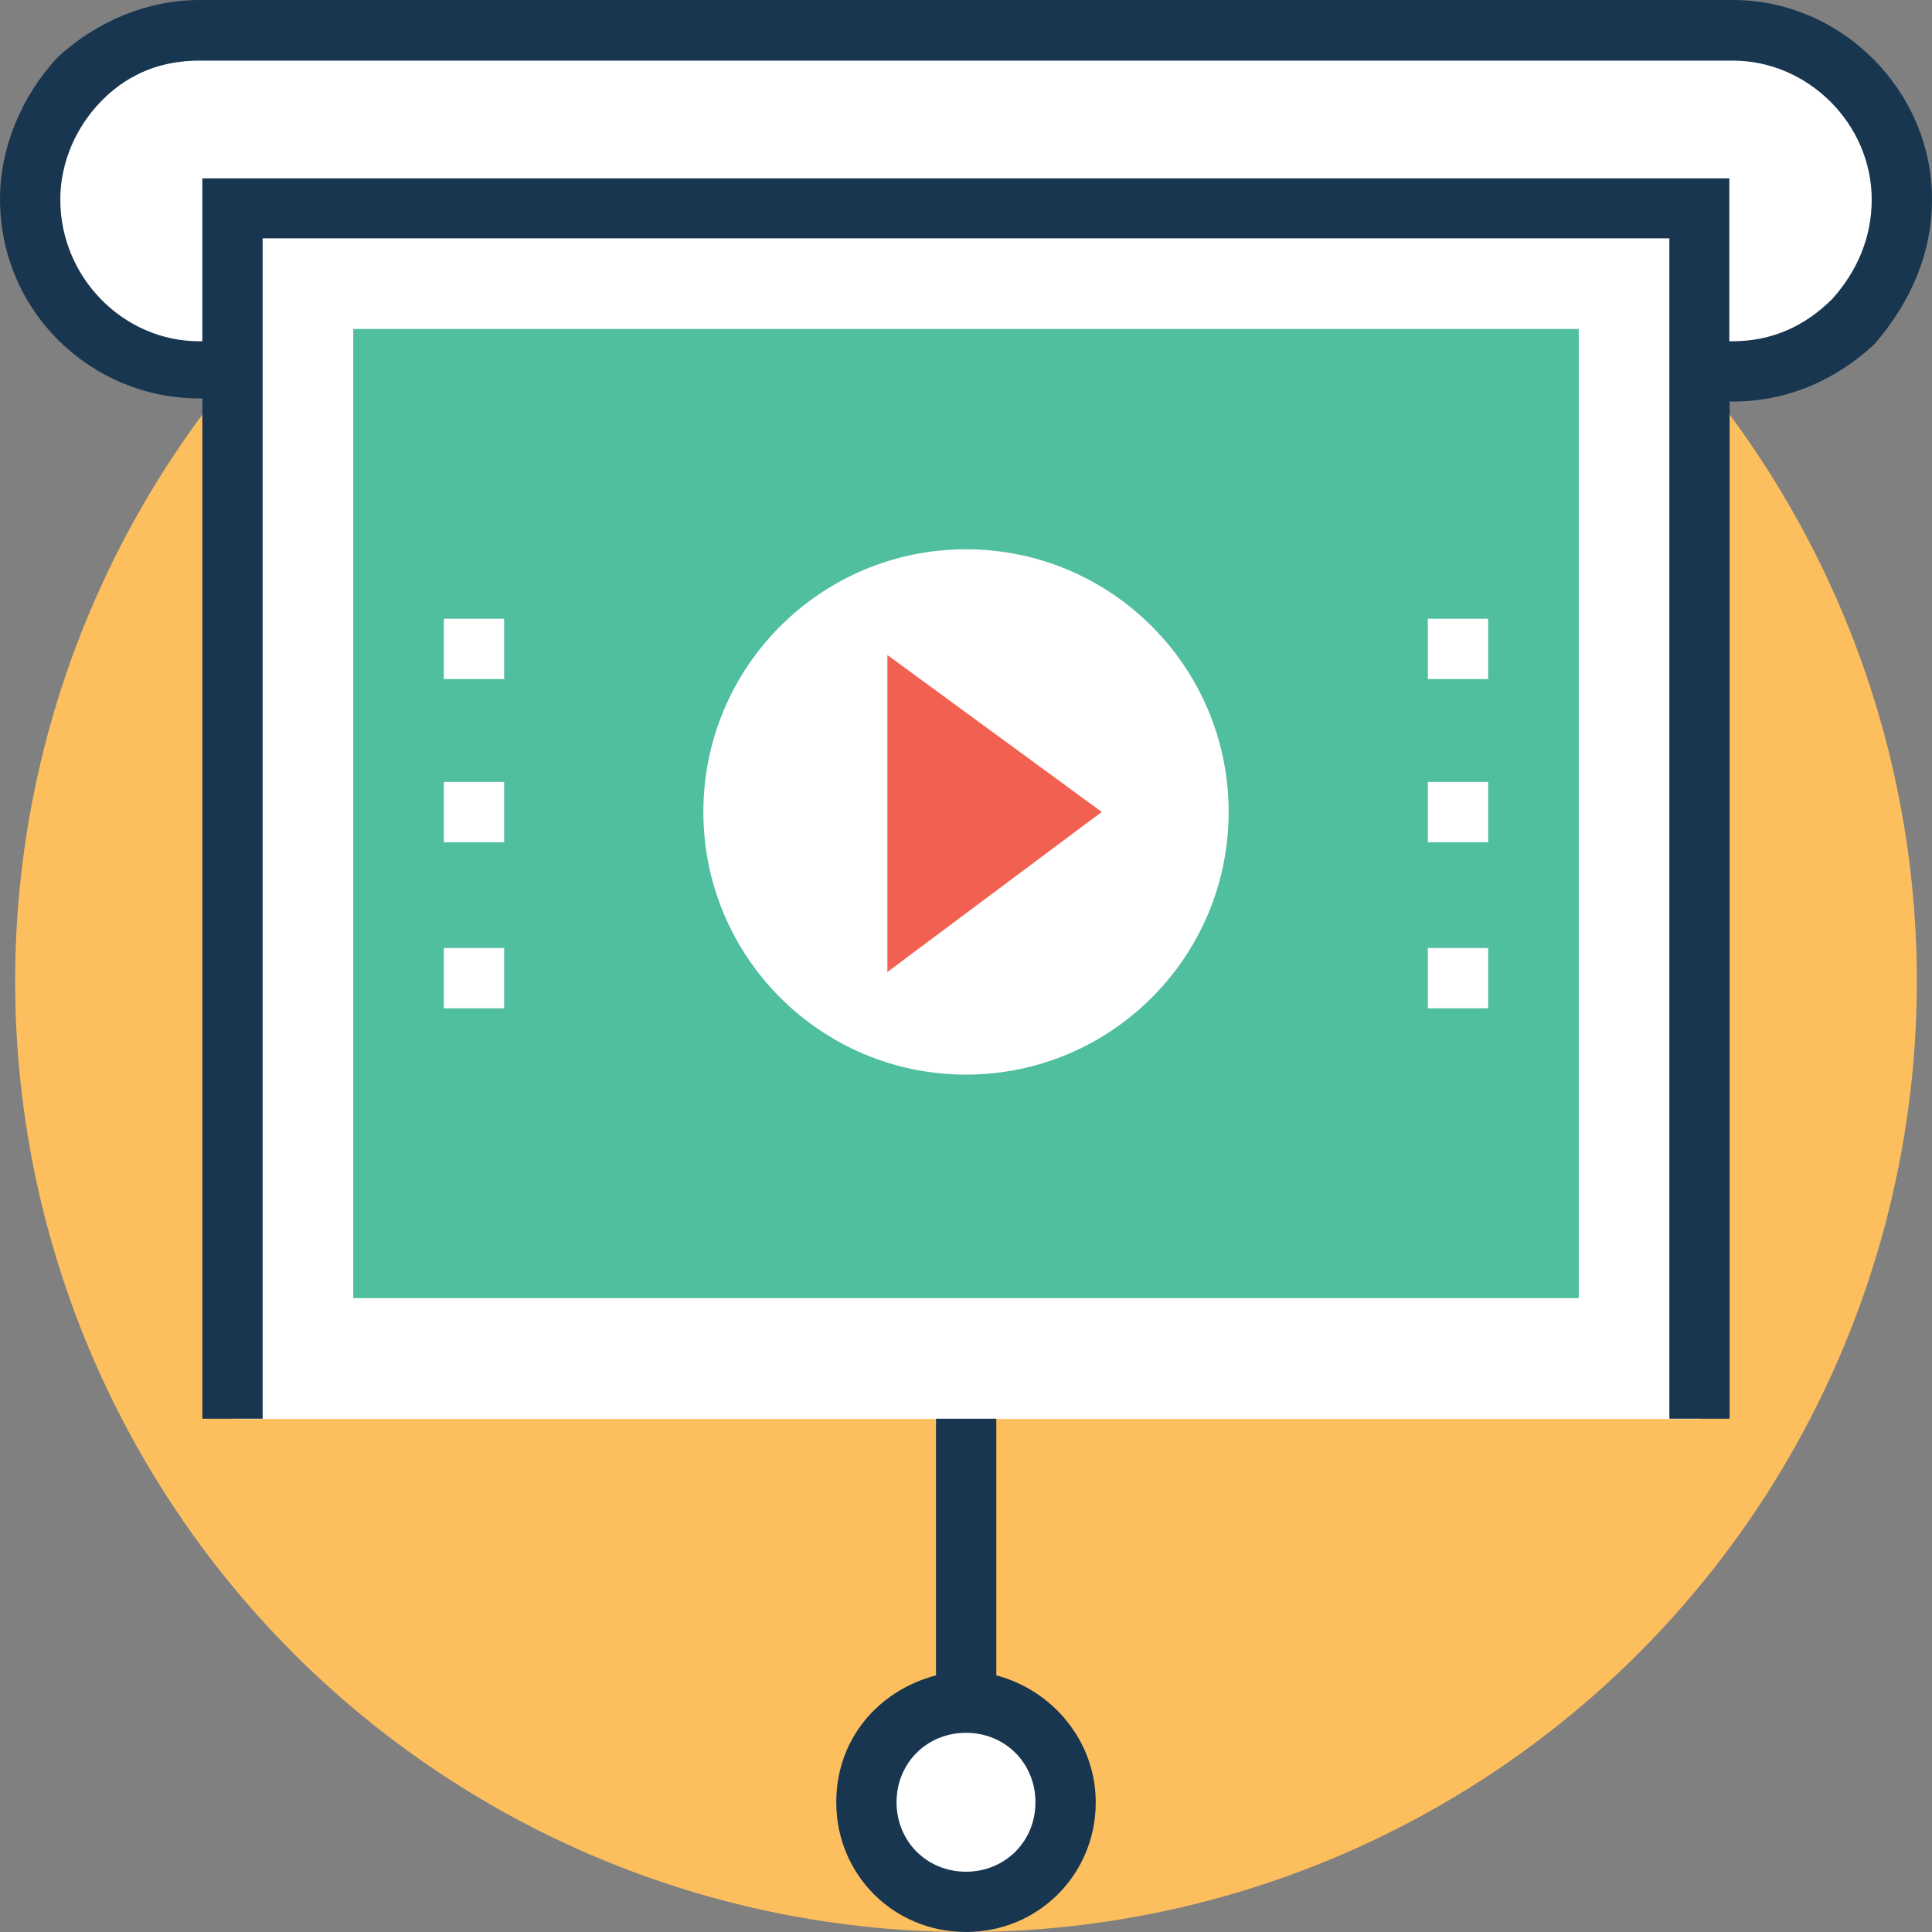
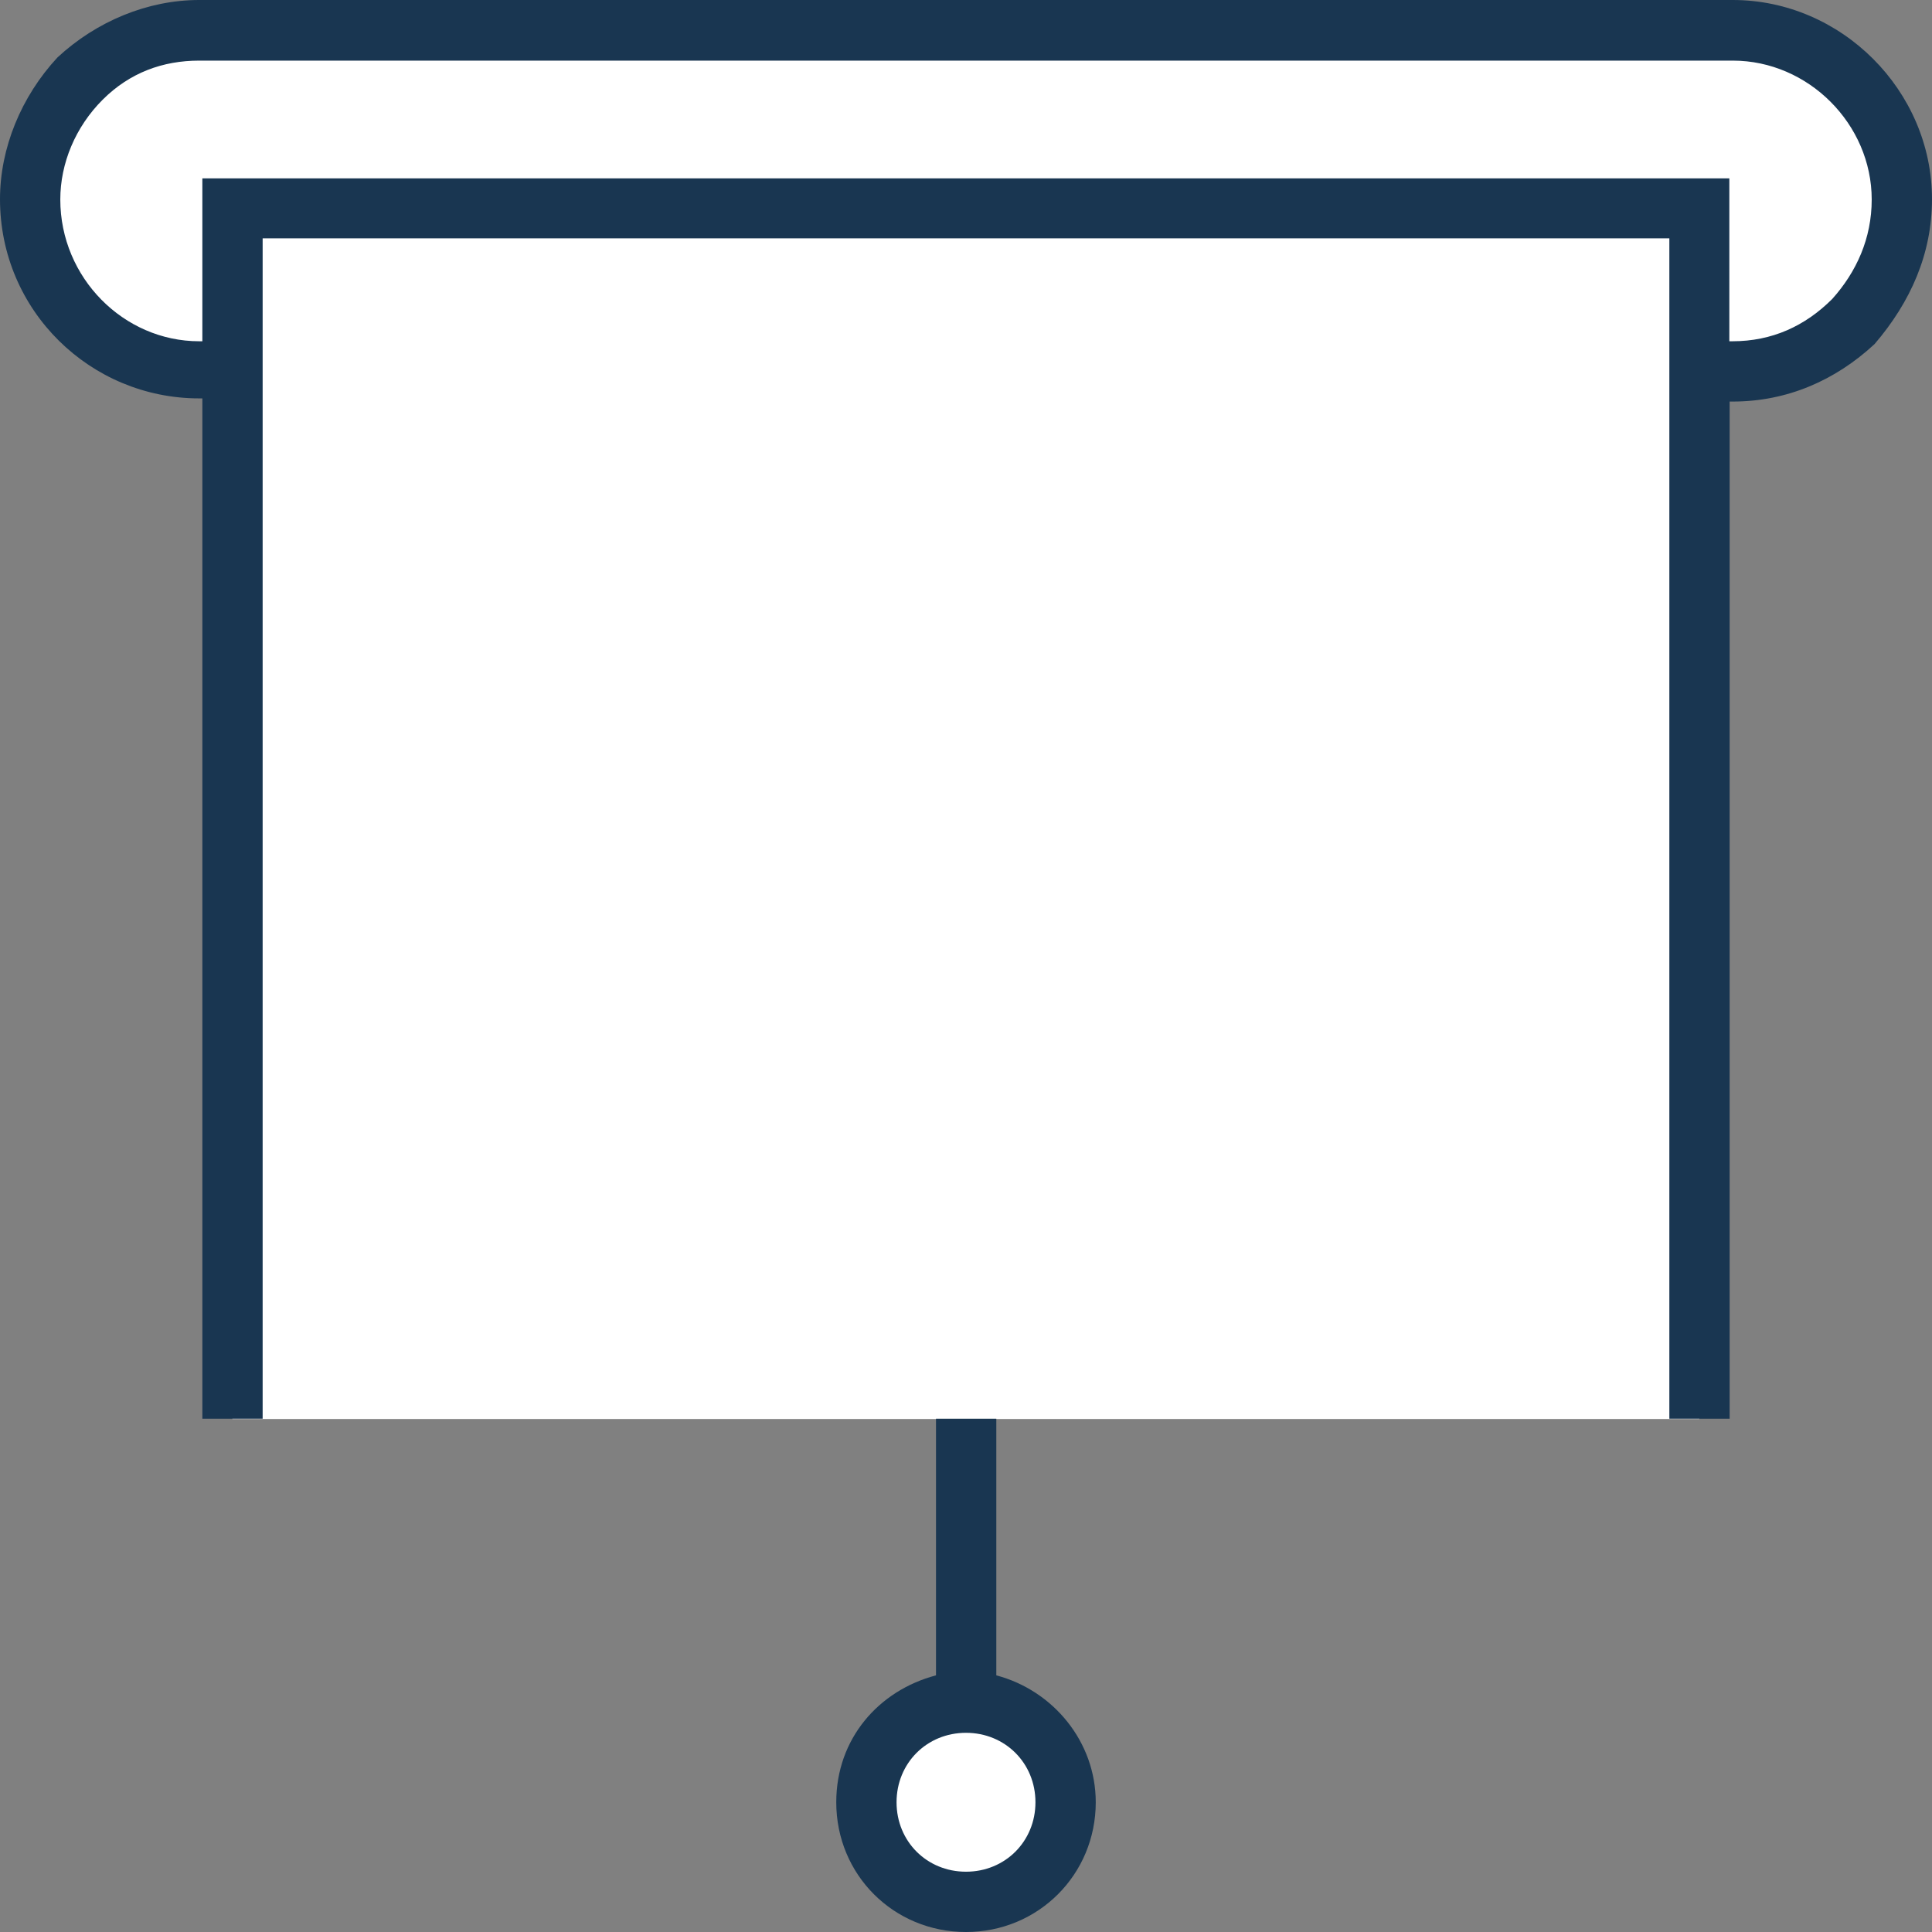
<svg xmlns="http://www.w3.org/2000/svg" id="Layer_1" x="0px" y="0px" viewBox="0 0 395.636 395.636" style="enable-background:new 0 0 395.636 395.636;" xml:space="preserve">
  <rect x="0" y="0" width="395.636" height="395.636" fill="#808080" stroke="none" />
-   <circle style="fill:#FDBF5E;" cx="197.818" cy="200.921" r="194.715" />
  <g>
    <circle style="fill:#FFFFFF;" cx="197.818" cy="369.067" r="20.428" />
    <rect x="47.58" y="42.667" style="fill:#FFFFFF;" width="300.412" height="247.919" />
  </g>
-   <rect x="72.339" y="67.362" style="fill:#4FBF9F;" width="250.958" height="198.465" />
  <g>
-     <circle style="fill:#FFFFFF;" cx="197.818" cy="166.271" r="53.786" />
    <path style="fill:#FFFFFF;" d="M389.43,40.792c0,26.57-24.76,34.651-34.586,34.651h-6.788V42.667H47.58v33.358h-6.788   C21.657,75.378,6.206,59.927,6.206,40.792c0-9.244,3.685-18.554,10.537-24.76c6.206-6.206,14.869-9.891,24.76-9.891h314.053   C373.98,6.206,389.43,21.657,389.43,40.792z" />
  </g>
  <g>
    <path style="fill:#193651;" d="M204.024,343.079v-52.558h-12.347v52.558c-11.766,3.103-20.428,12.994-20.428,25.988   c0,14.869,11.766,26.57,26.57,26.57c14.804,0,26.57-11.766,26.57-26.57C224.388,356.719,215.725,346.182,204.024,343.079z    M197.818,383.289c-8.016,0-14.222-6.206-14.222-14.222s6.206-14.222,14.222-14.222s14.222,6.206,14.222,14.222   C212.04,377.083,205.834,383.289,197.818,383.289z" />
    <path style="fill:#193651;" d="M354.844,0H40.792c-10.537,0-21.01,4.331-29.026,11.766C4.331,19.782,0,30.319,0,40.792   c0,22.885,18.554,40.792,40.792,40.792h0.646v208.937h12.347V48.808H341.85v241.713h12.347V82.23h0.646   c11.119,0,21.01-4.331,29.026-11.766c7.434-8.663,11.766-18.554,11.766-29.673C395.636,18.554,377.083,0,354.844,0z M375.208,61.22   c-5.56,5.56-12.347,8.663-20.428,8.663h-0.646V36.525H41.438v33.358h-0.646c-15.451,0-28.444-12.994-28.444-29.026   c0-7.434,3.103-14.869,8.663-20.428s12.347-8.016,19.782-8.016h314.052c15.451,0,28.444,12.994,28.444,28.444   C383.289,48.808,380.186,55.661,375.208,61.22z" />
  </g>
-   <polygon style="fill:#F16051;" points="181.721,134.141 181.721,199.046 225.616,166.271 " />
  <g>
    <rect x="292.396" y="194.133" style="fill:#FFFFFF;" width="12.347" height="12.347" />
    <rect x="292.396" y="160.129" style="fill:#FFFFFF;" width="12.347" height="12.347" />
    <rect x="292.396" y="126.707" style="fill:#FFFFFF;" width="12.347" height="12.347" />
-     <rect x="90.893" y="194.133" style="fill:#FFFFFF;" width="12.347" height="12.347" />
    <rect x="90.893" y="160.129" style="fill:#FFFFFF;" width="12.347" height="12.347" />
    <rect x="90.893" y="126.707" style="fill:#FFFFFF;" width="12.347" height="12.347" />
  </g>
  <g>
</g>
  <g>
</g>
  <g>
</g>
  <g>
</g>
  <g>
</g>
  <g>
</g>
  <g>
</g>
  <g>
</g>
  <g>
</g>
  <g>
</g>
  <g>
</g>
  <g>
</g>
  <g>
</g>
  <g>
</g>
  <g>
</g>
</svg>